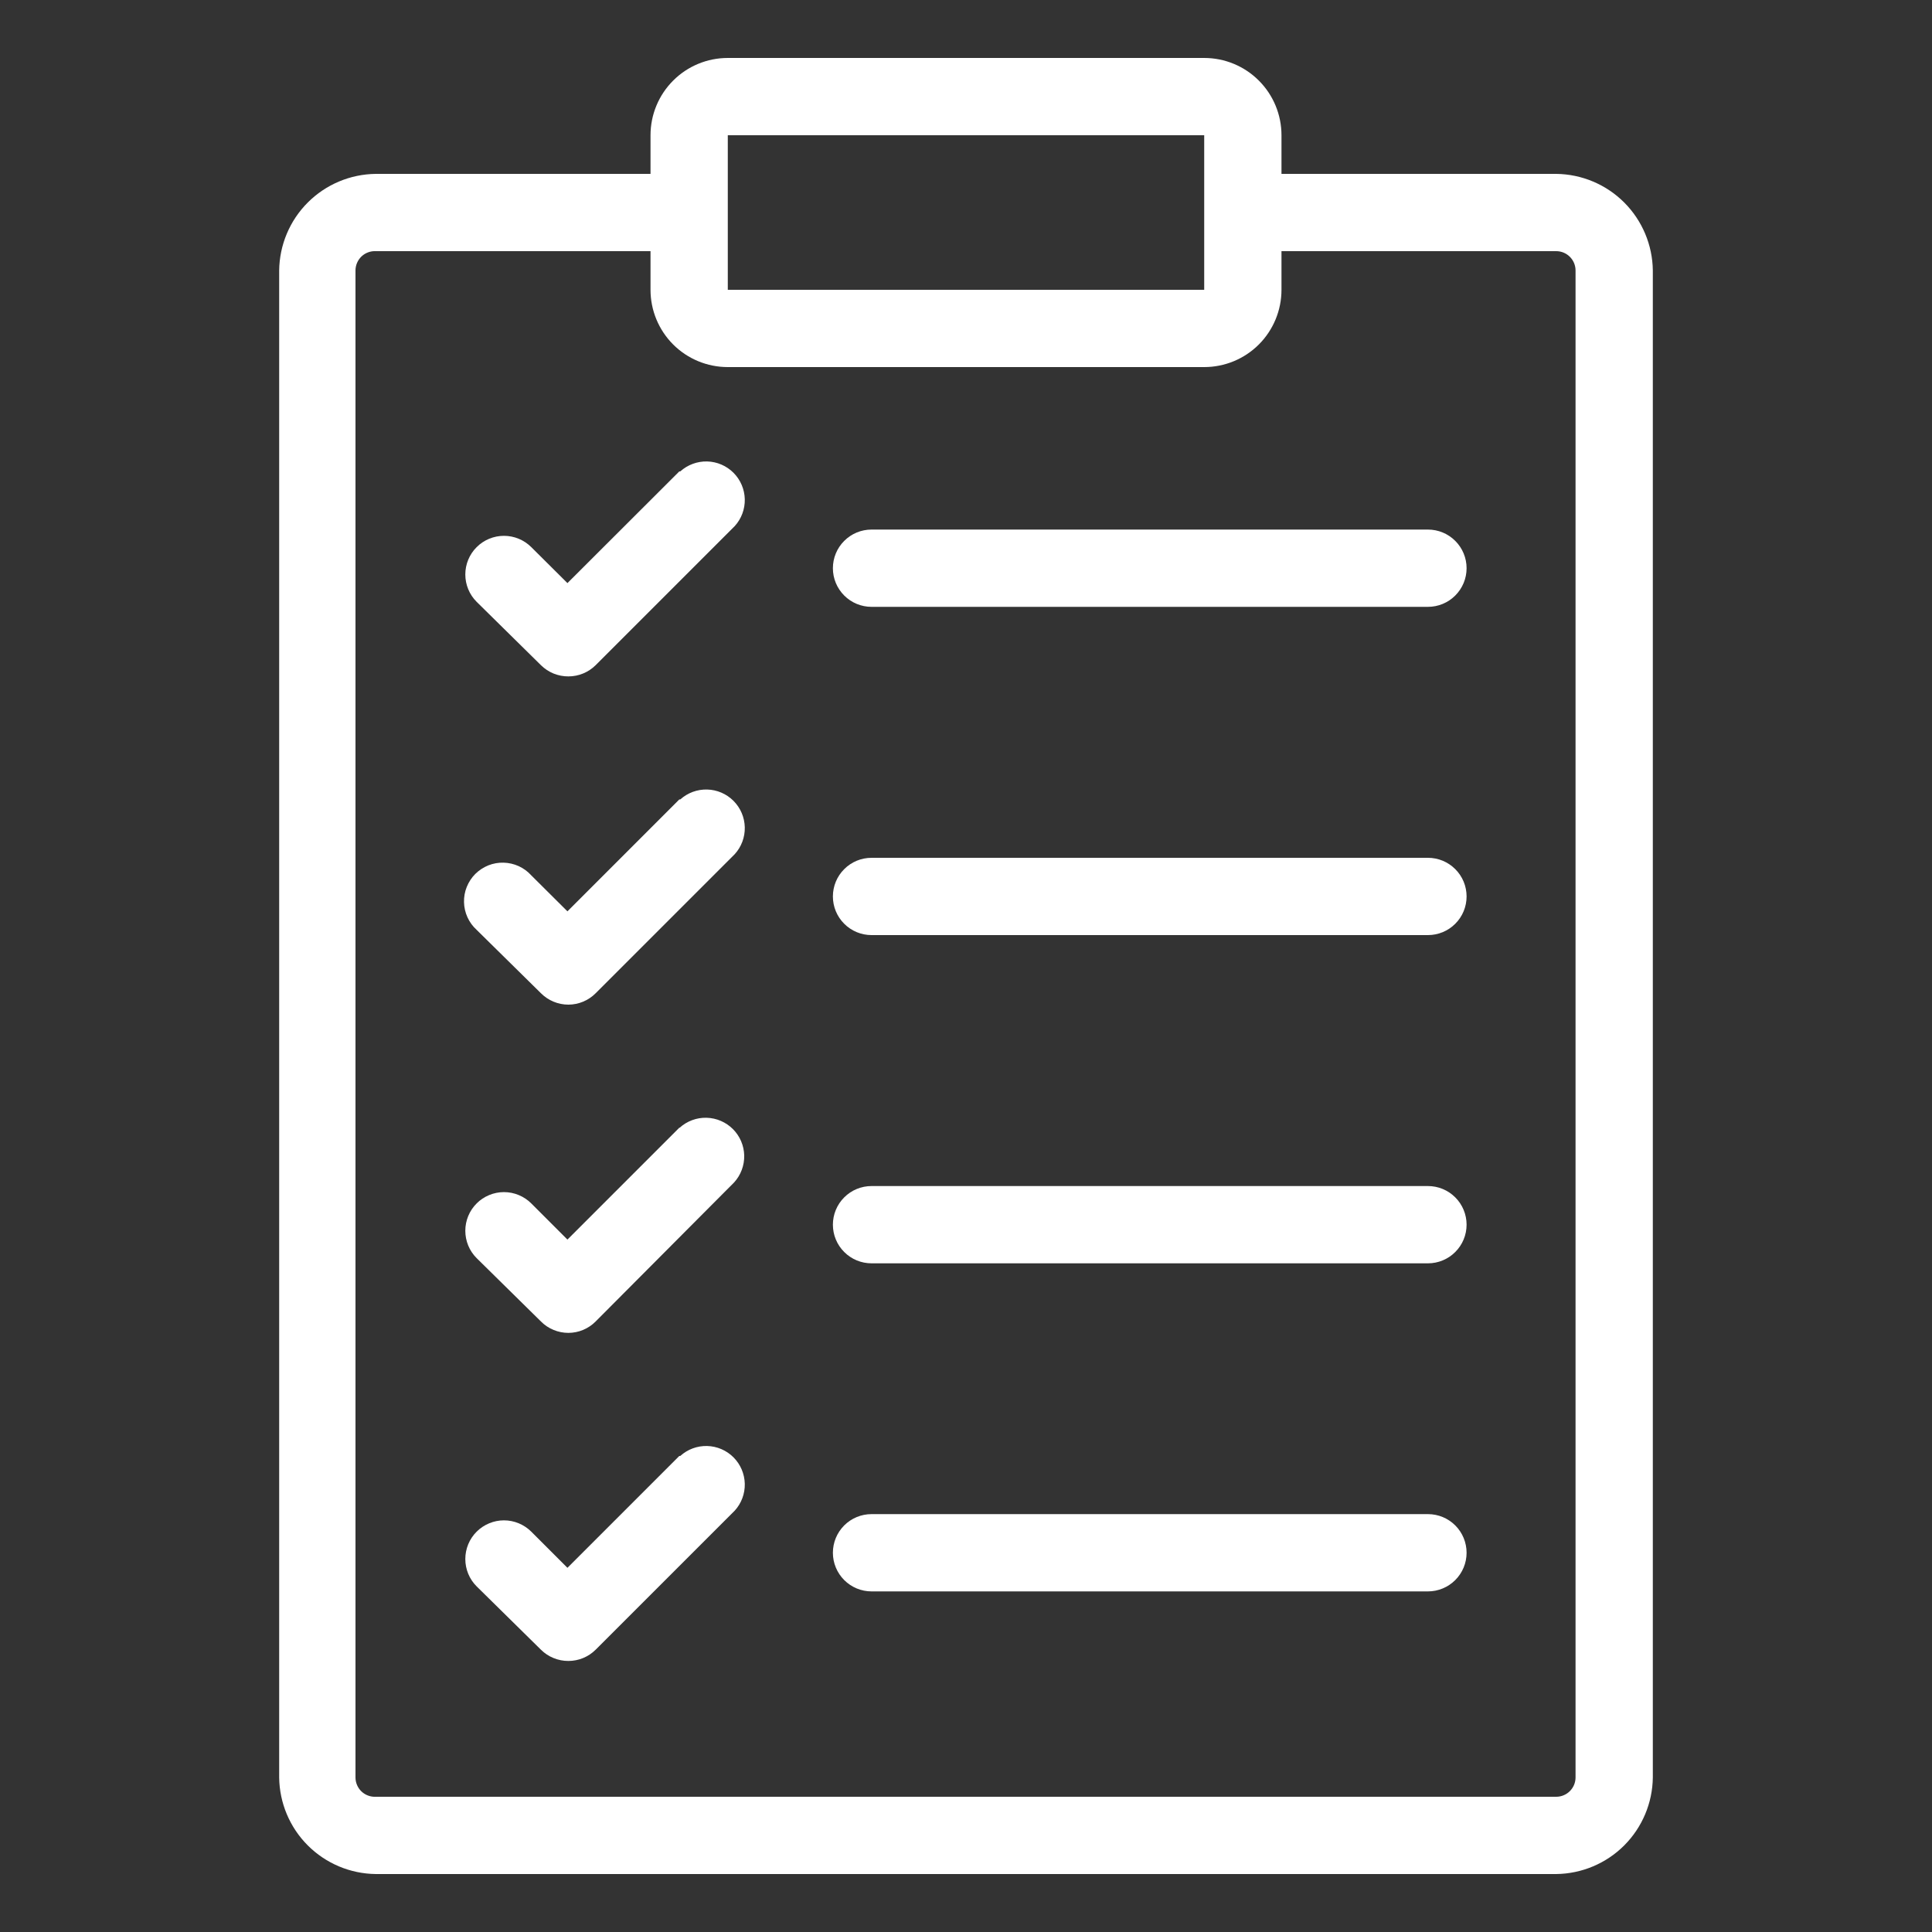
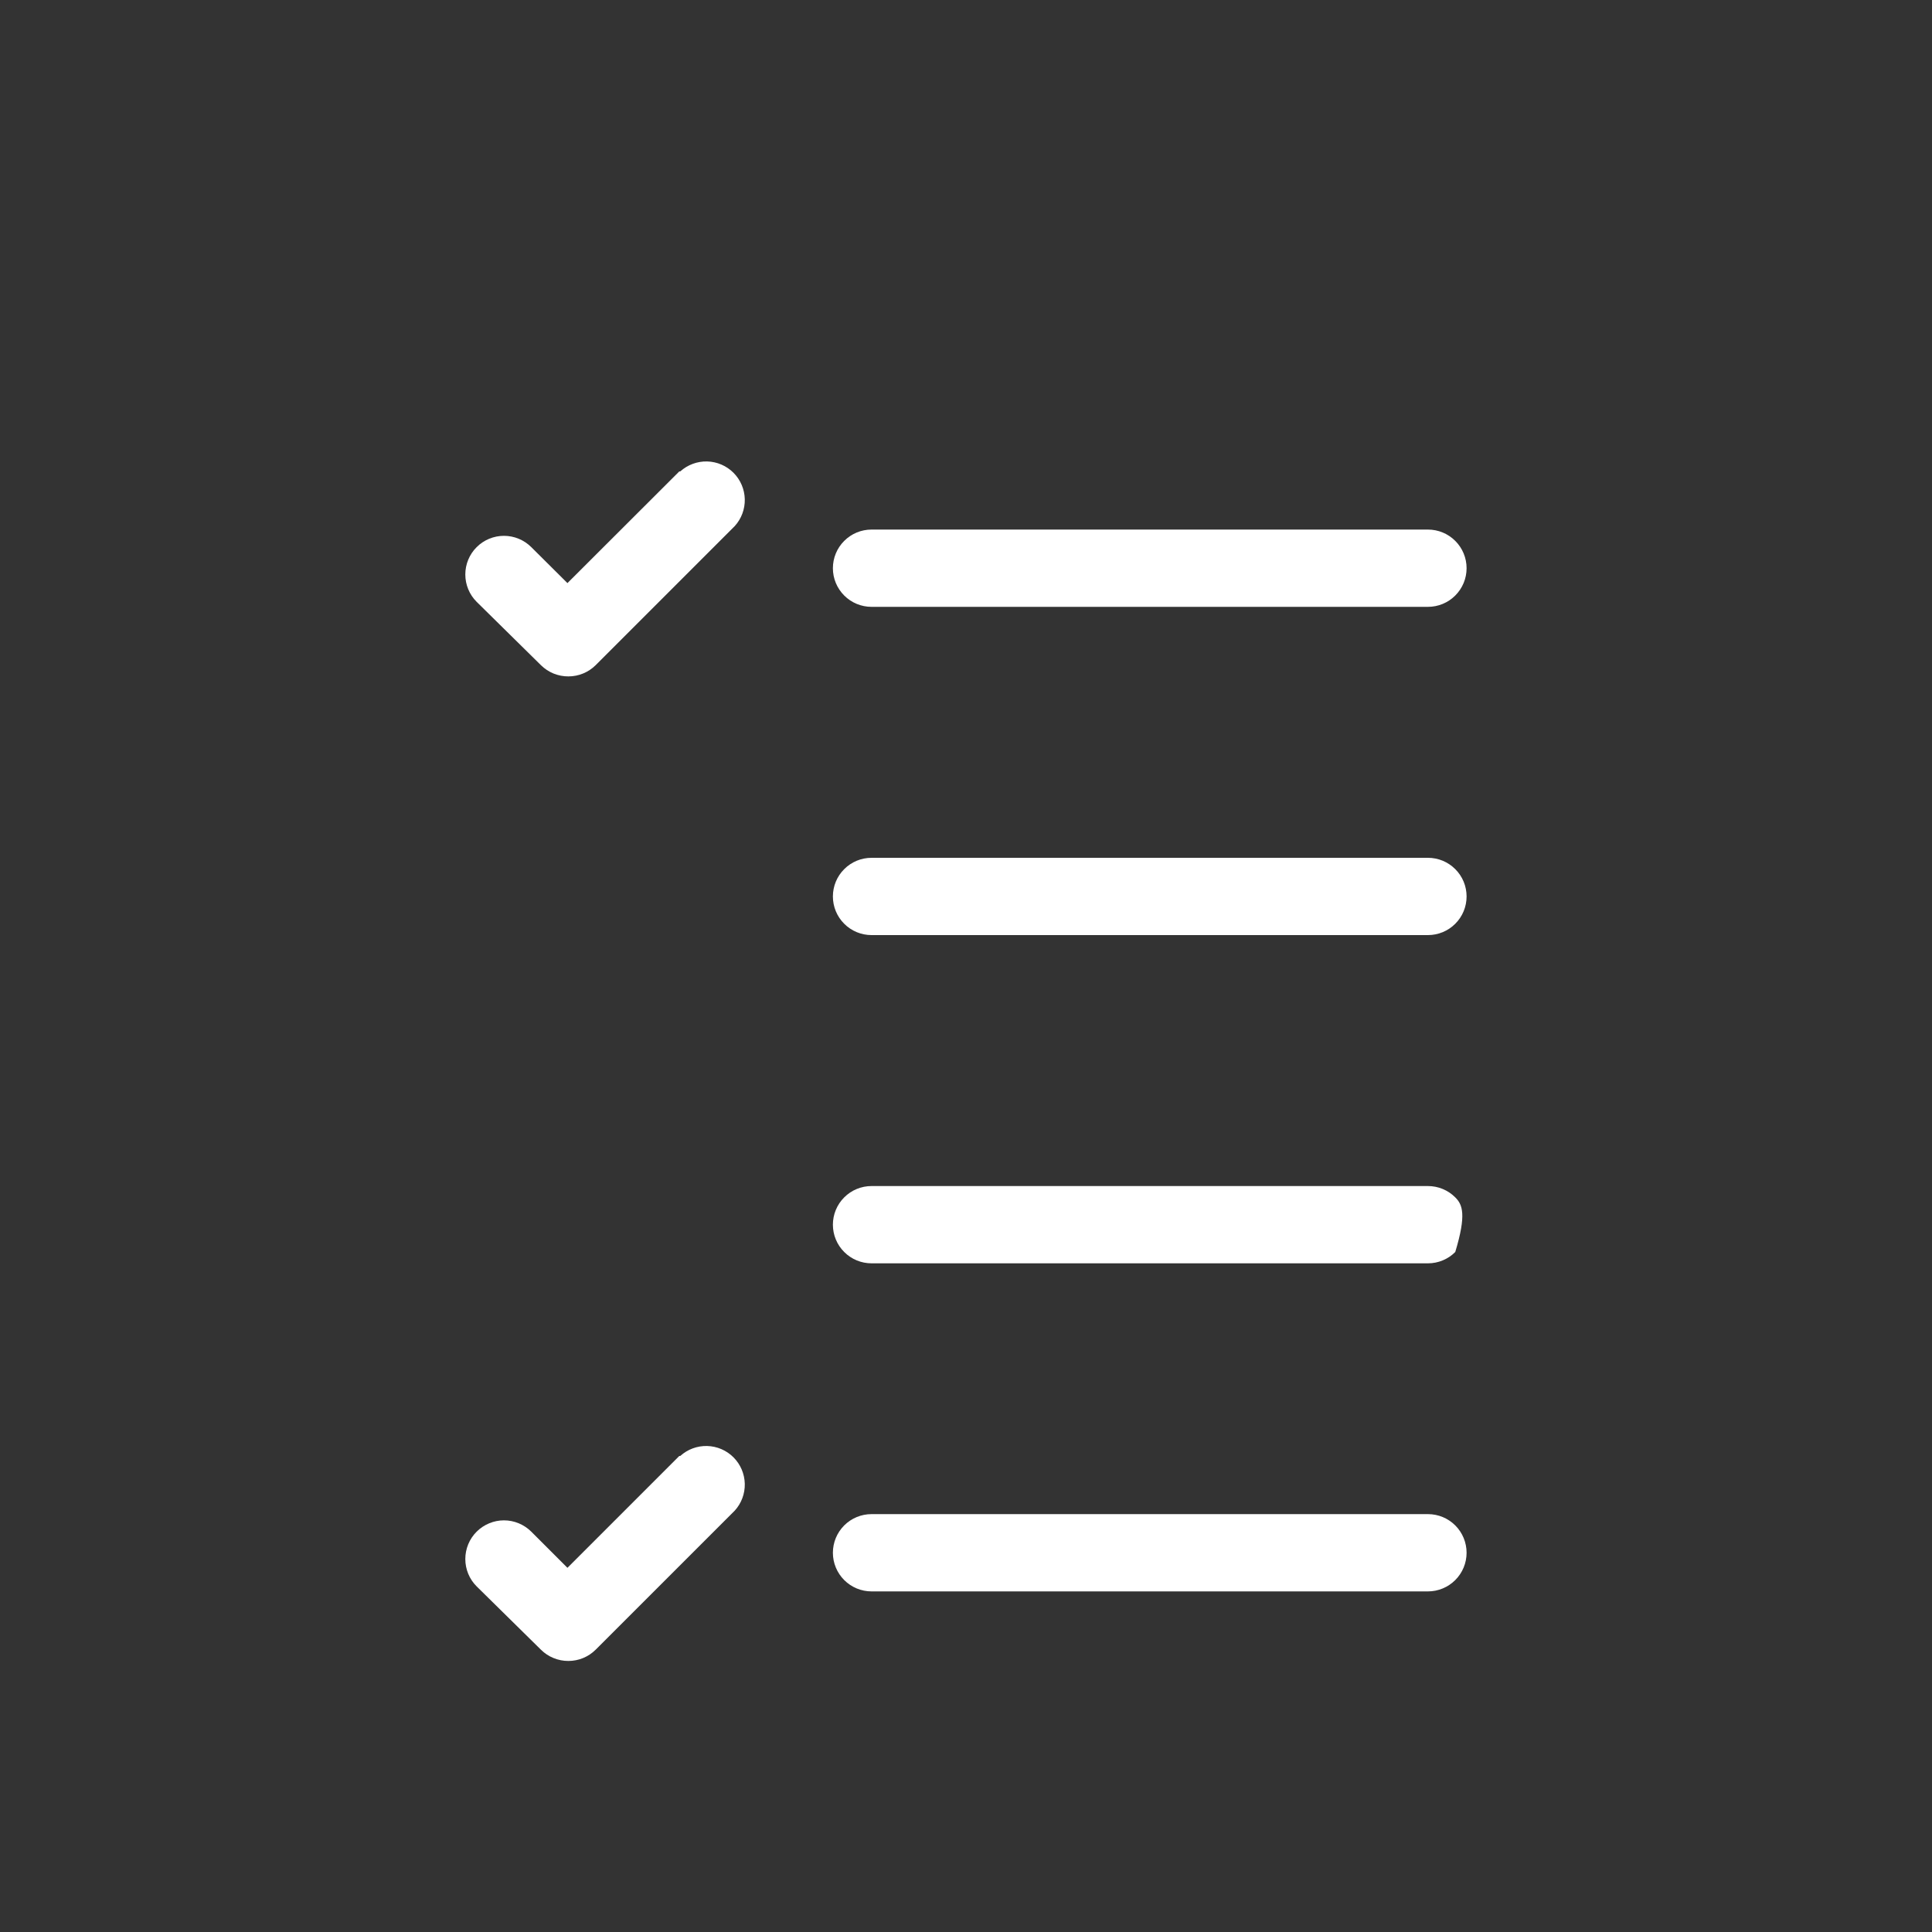
<svg xmlns="http://www.w3.org/2000/svg" width="58" height="58" viewBox="0 0 58 58" fill="none">
  <rect x="0" y="0" width="58" height="58" fill="#333333" stroke="none" />
-   <path d="M36.151 1.74H21.849C21.233 1.74 20.643 1.984 20.208 2.42C19.773 2.855 19.529 3.445 19.529 4.06V5.22H11.281C10.514 5.229 9.782 5.537 9.24 6.079C8.698 6.621 8.39 7.354 8.381 8.12V53.36C8.39 54.126 8.698 54.859 9.24 55.401C9.782 55.943 10.514 56.251 11.281 56.26H46.719C47.485 56.251 48.218 55.943 48.76 55.401C49.301 54.859 49.61 54.126 49.619 53.36V8.12C49.61 7.354 49.301 6.621 48.76 6.079C48.218 5.537 47.485 5.229 46.719 5.22H38.471V4.06C38.471 3.445 38.227 2.855 37.792 2.42C37.357 1.984 36.767 1.74 36.151 1.74ZM21.849 4.06H36.151V8.7H21.849V4.06ZM46.719 7.54C46.873 7.54 47.02 7.601 47.129 7.71C47.238 7.819 47.299 7.966 47.299 8.12V53.36C47.299 53.514 47.238 53.661 47.129 53.77C47.02 53.879 46.873 53.94 46.719 53.94H11.281C11.202 53.944 11.124 53.932 11.05 53.904C10.976 53.877 10.909 53.835 10.852 53.781C10.795 53.727 10.75 53.661 10.719 53.589C10.688 53.517 10.672 53.439 10.672 53.36V8.12C10.672 8.041 10.688 7.963 10.719 7.891C10.75 7.819 10.795 7.754 10.852 7.699C10.909 7.645 10.976 7.603 11.05 7.576C11.124 7.548 11.202 7.536 11.281 7.54H19.529V8.7C19.529 9.315 19.773 9.905 20.208 10.341C20.643 10.776 21.233 11.02 21.849 11.02H36.151C36.767 11.02 37.357 10.776 37.792 10.341C38.227 9.905 38.471 9.315 38.471 8.7V7.54H46.719Z" fill="white" />
  <path d="M20.393 14.152L17.035 17.505L15.95 16.426C15.732 16.208 15.437 16.086 15.129 16.086C14.822 16.086 14.526 16.208 14.309 16.426C14.091 16.643 13.969 16.939 13.969 17.246C13.969 17.554 14.091 17.849 14.309 18.067L16.24 19.97C16.349 20.077 16.477 20.162 16.618 20.22C16.76 20.277 16.911 20.307 17.064 20.306C17.37 20.306 17.664 20.185 17.881 19.97L22.058 15.793C22.258 15.573 22.366 15.284 22.359 14.986C22.352 14.689 22.231 14.405 22.021 14.194C21.811 13.983 21.527 13.861 21.23 13.853C20.932 13.846 20.643 13.953 20.422 14.152H20.393Z" fill="white" />
  <path d="M25.004 17.058C25.004 17.366 25.126 17.66 25.344 17.878C25.561 18.096 25.856 18.218 26.164 18.218H42.868C43.176 18.218 43.471 18.096 43.688 17.878C43.906 17.66 44.028 17.366 44.028 17.058C44.028 16.75 43.906 16.455 43.688 16.238C43.471 16.02 43.176 15.898 42.868 15.898H26.164C25.856 15.898 25.561 16.02 25.344 16.238C25.126 16.455 25.004 16.75 25.004 17.058Z" fill="white" />
-   <path d="M20.393 24L17.035 27.359L15.95 26.28C15.845 26.163 15.717 26.069 15.574 26.003C15.431 25.938 15.277 25.902 15.12 25.898C14.963 25.893 14.806 25.921 14.66 25.979C14.514 26.038 14.382 26.125 14.27 26.235C14.159 26.346 14.072 26.479 14.013 26.625C13.954 26.77 13.926 26.927 13.93 27.084C13.933 27.241 13.969 27.395 14.034 27.538C14.099 27.681 14.193 27.81 14.309 27.915L16.24 29.818C16.348 29.926 16.476 30.012 16.618 30.071C16.759 30.13 16.911 30.16 17.064 30.16C17.371 30.159 17.665 30.036 17.882 29.818L22.058 25.642C22.258 25.422 22.366 25.133 22.359 24.835C22.352 24.537 22.231 24.254 22.021 24.043C21.811 23.832 21.528 23.71 21.23 23.702C20.932 23.694 20.643 23.801 20.422 24H20.393Z" fill="white" />
  <path d="M42.868 25.752H26.164C25.856 25.752 25.561 25.874 25.344 26.092C25.126 26.309 25.004 26.604 25.004 26.912C25.004 27.22 25.126 27.515 25.344 27.732C25.561 27.95 25.856 28.072 26.164 28.072H42.868C43.176 28.072 43.471 27.95 43.688 27.732C43.906 27.515 44.028 27.22 44.028 26.912C44.028 26.604 43.906 26.309 43.688 26.092C43.471 25.874 43.176 25.752 42.868 25.752Z" fill="white" />
-   <path d="M20.393 33.855L17.035 37.213L15.95 36.128C15.842 36.02 15.714 35.935 15.574 35.877C15.433 35.818 15.282 35.788 15.129 35.788C14.977 35.788 14.826 35.818 14.685 35.877C14.544 35.935 14.416 36.02 14.309 36.128C14.201 36.236 14.115 36.364 14.057 36.505C13.999 36.645 13.969 36.797 13.969 36.949C13.969 37.101 13.999 37.252 14.057 37.393C14.115 37.534 14.201 37.662 14.309 37.77L16.24 39.672C16.348 39.781 16.476 39.867 16.618 39.925C16.759 39.984 16.911 40.014 17.064 40.014C17.371 40.013 17.665 39.89 17.881 39.672L22.04 35.496C22.24 35.276 22.348 34.987 22.342 34.689C22.335 34.391 22.214 34.108 22.004 33.897C21.793 33.686 21.51 33.564 21.212 33.556C20.915 33.548 20.625 33.655 20.404 33.855H20.393Z" fill="white" />
-   <path d="M42.868 35.606H26.164C25.856 35.606 25.561 35.728 25.344 35.946C25.126 36.163 25.004 36.459 25.004 36.766C25.004 37.074 25.126 37.369 25.344 37.586C25.561 37.804 25.856 37.926 26.164 37.926H42.868C43.176 37.926 43.471 37.804 43.688 37.586C43.906 37.369 44.028 37.074 44.028 36.766C44.028 36.459 43.906 36.163 43.688 35.946C43.471 35.728 43.176 35.606 42.868 35.606Z" fill="white" />
+   <path d="M42.868 35.606H26.164C25.856 35.606 25.561 35.728 25.344 35.946C25.126 36.163 25.004 36.459 25.004 36.766C25.004 37.074 25.126 37.369 25.344 37.586C25.561 37.804 25.856 37.926 26.164 37.926H42.868C43.176 37.926 43.471 37.804 43.688 37.586C44.028 36.459 43.906 36.163 43.688 35.946C43.471 35.728 43.176 35.606 42.868 35.606Z" fill="white" />
  <path d="M20.393 43.709L17.035 47.067L15.95 45.982C15.842 45.875 15.714 45.789 15.574 45.731C15.433 45.672 15.282 45.642 15.129 45.642C14.977 45.642 14.826 45.672 14.685 45.731C14.544 45.789 14.416 45.875 14.309 45.982C14.201 46.09 14.115 46.218 14.057 46.359C13.999 46.5 13.969 46.651 13.969 46.803C13.969 46.956 13.999 47.106 14.057 47.247C14.115 47.388 14.201 47.516 14.309 47.624L16.24 49.526C16.349 49.634 16.477 49.719 16.618 49.776C16.76 49.834 16.911 49.864 17.064 49.863C17.37 49.863 17.664 49.742 17.881 49.526L22.058 45.35C22.258 45.13 22.366 44.841 22.359 44.543C22.352 44.246 22.231 43.962 22.021 43.751C21.811 43.54 21.527 43.418 21.23 43.41C20.932 43.402 20.643 43.509 20.422 43.709H20.393Z" fill="white" />
  <path d="M42.868 45.455H26.164C25.856 45.455 25.561 45.577 25.344 45.794C25.126 46.012 25.004 46.307 25.004 46.615C25.004 46.922 25.126 47.217 25.344 47.435C25.561 47.652 25.856 47.775 26.164 47.775H42.868C43.176 47.775 43.471 47.652 43.688 47.435C43.906 47.217 44.028 46.922 44.028 46.615C44.028 46.307 43.906 46.012 43.688 45.794C43.471 45.577 43.176 45.455 42.868 45.455Z" fill="white" />
</svg>